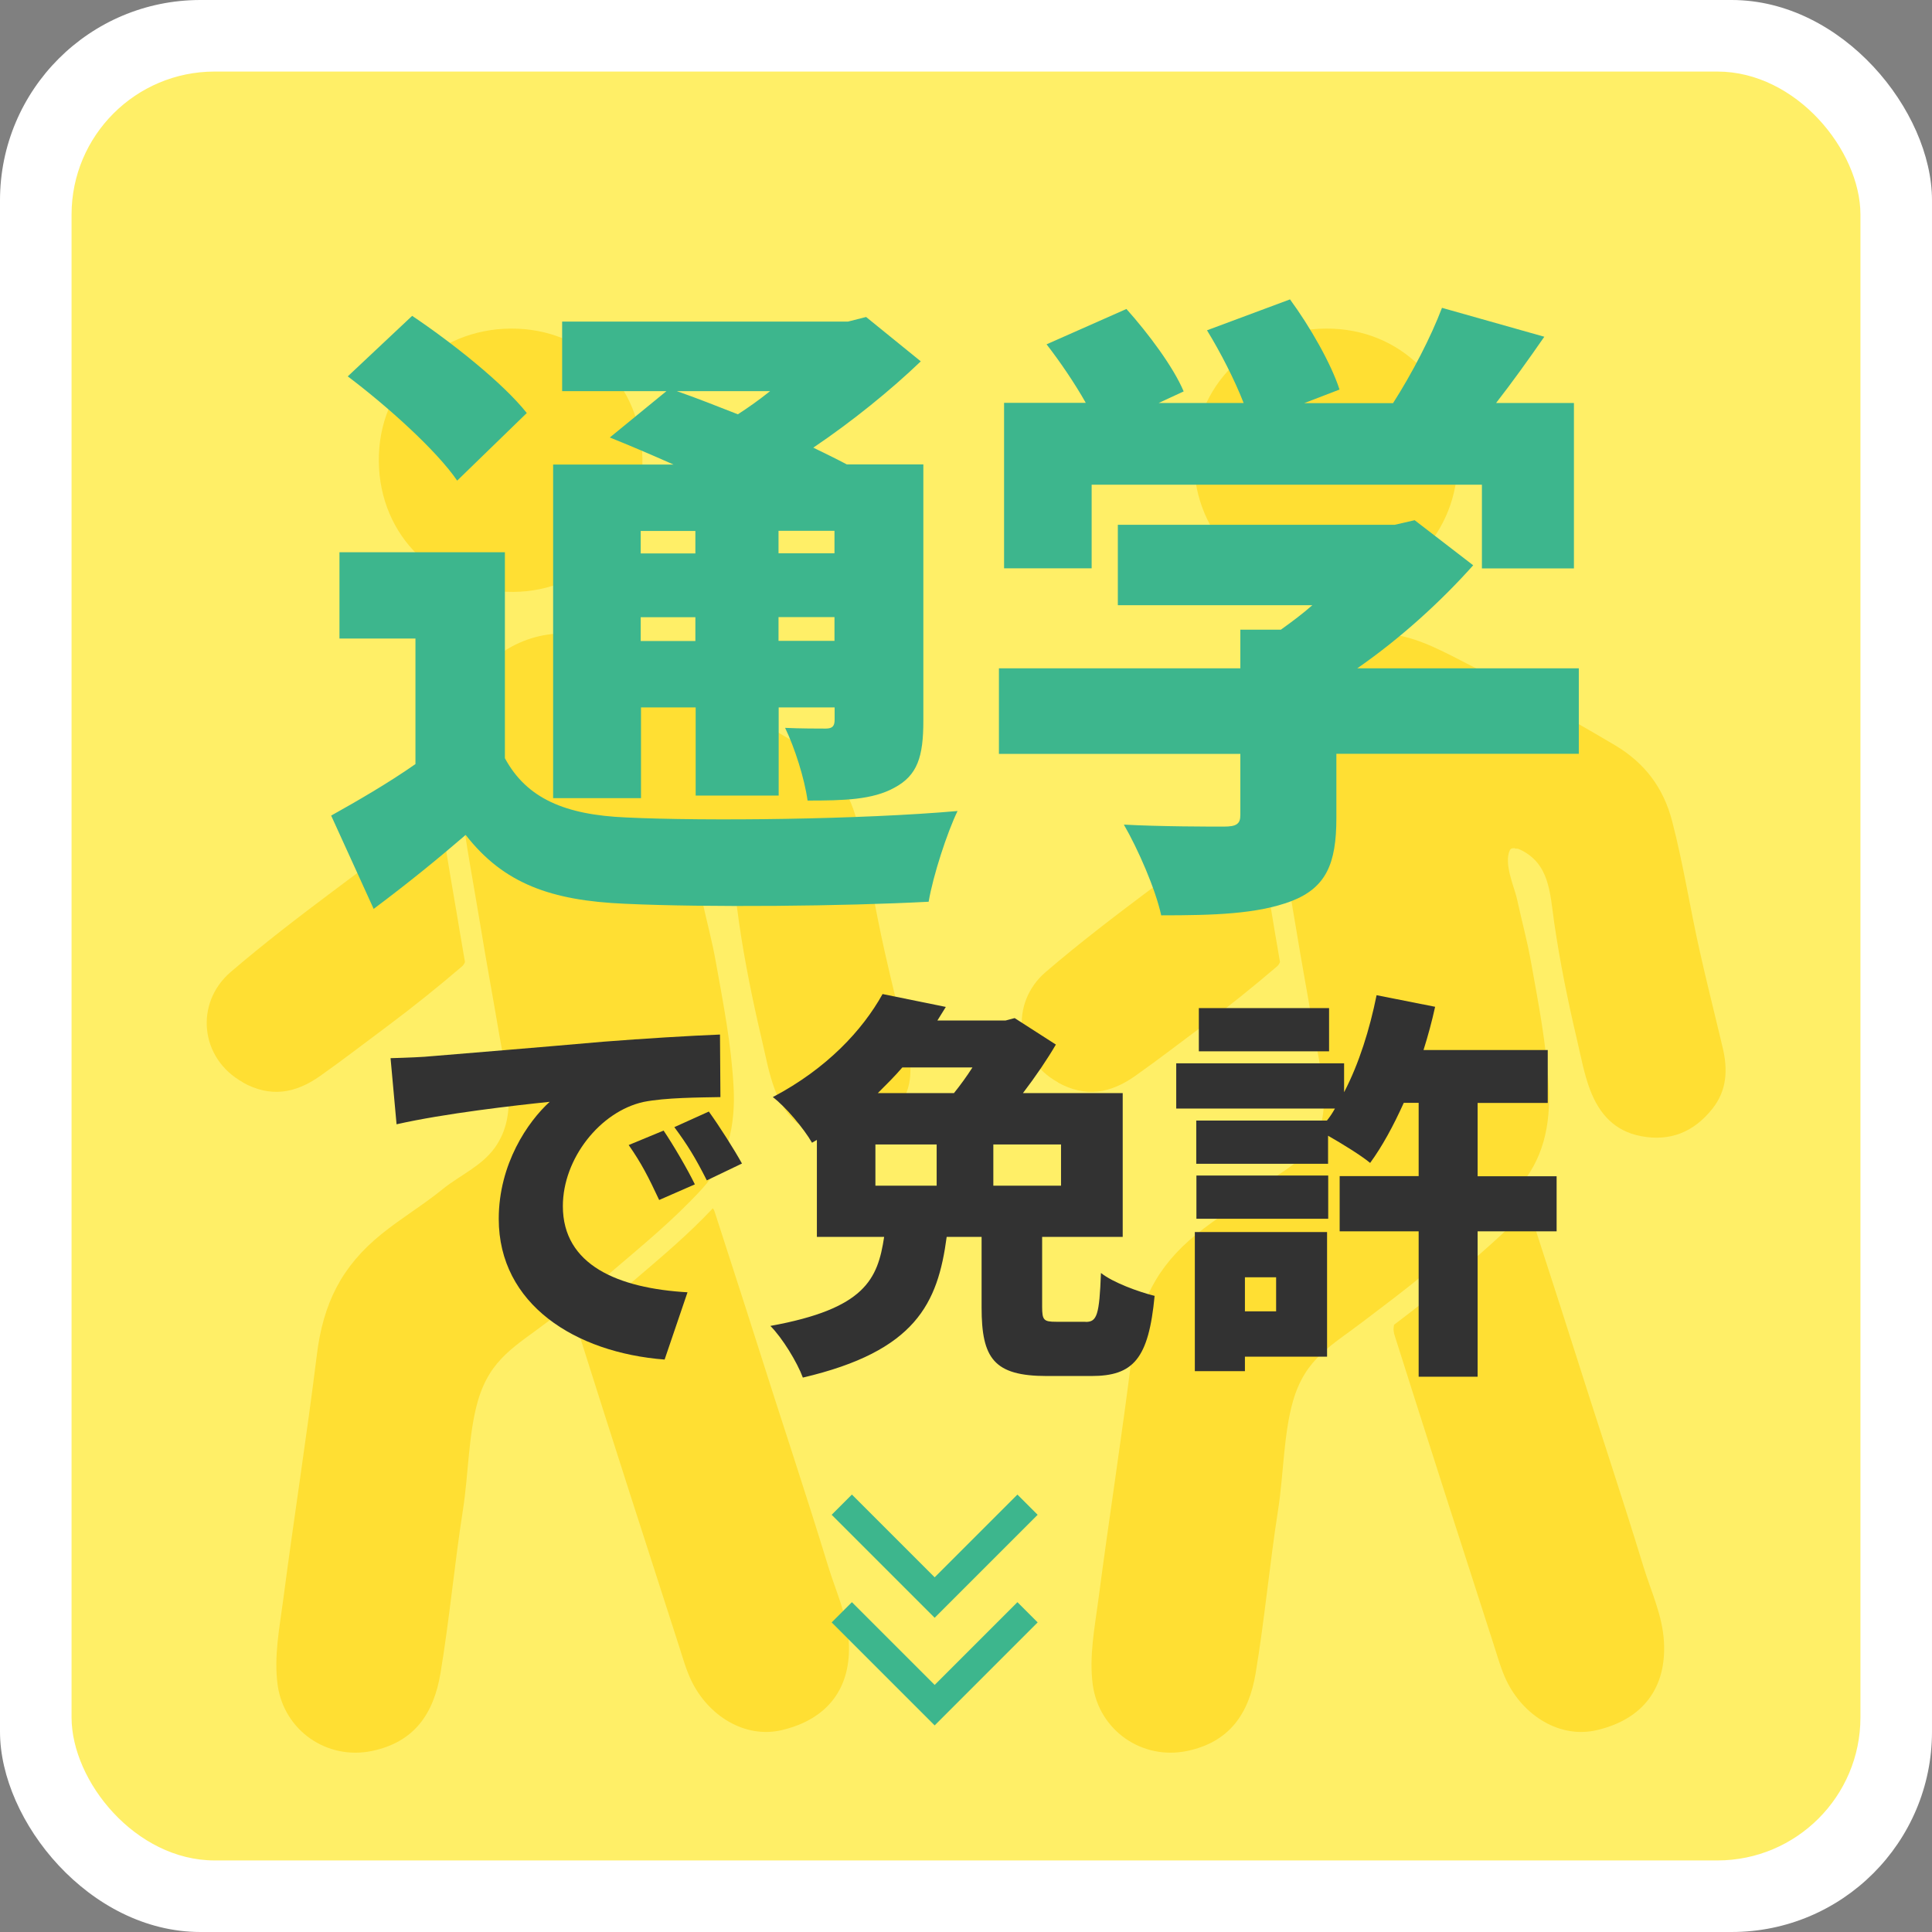
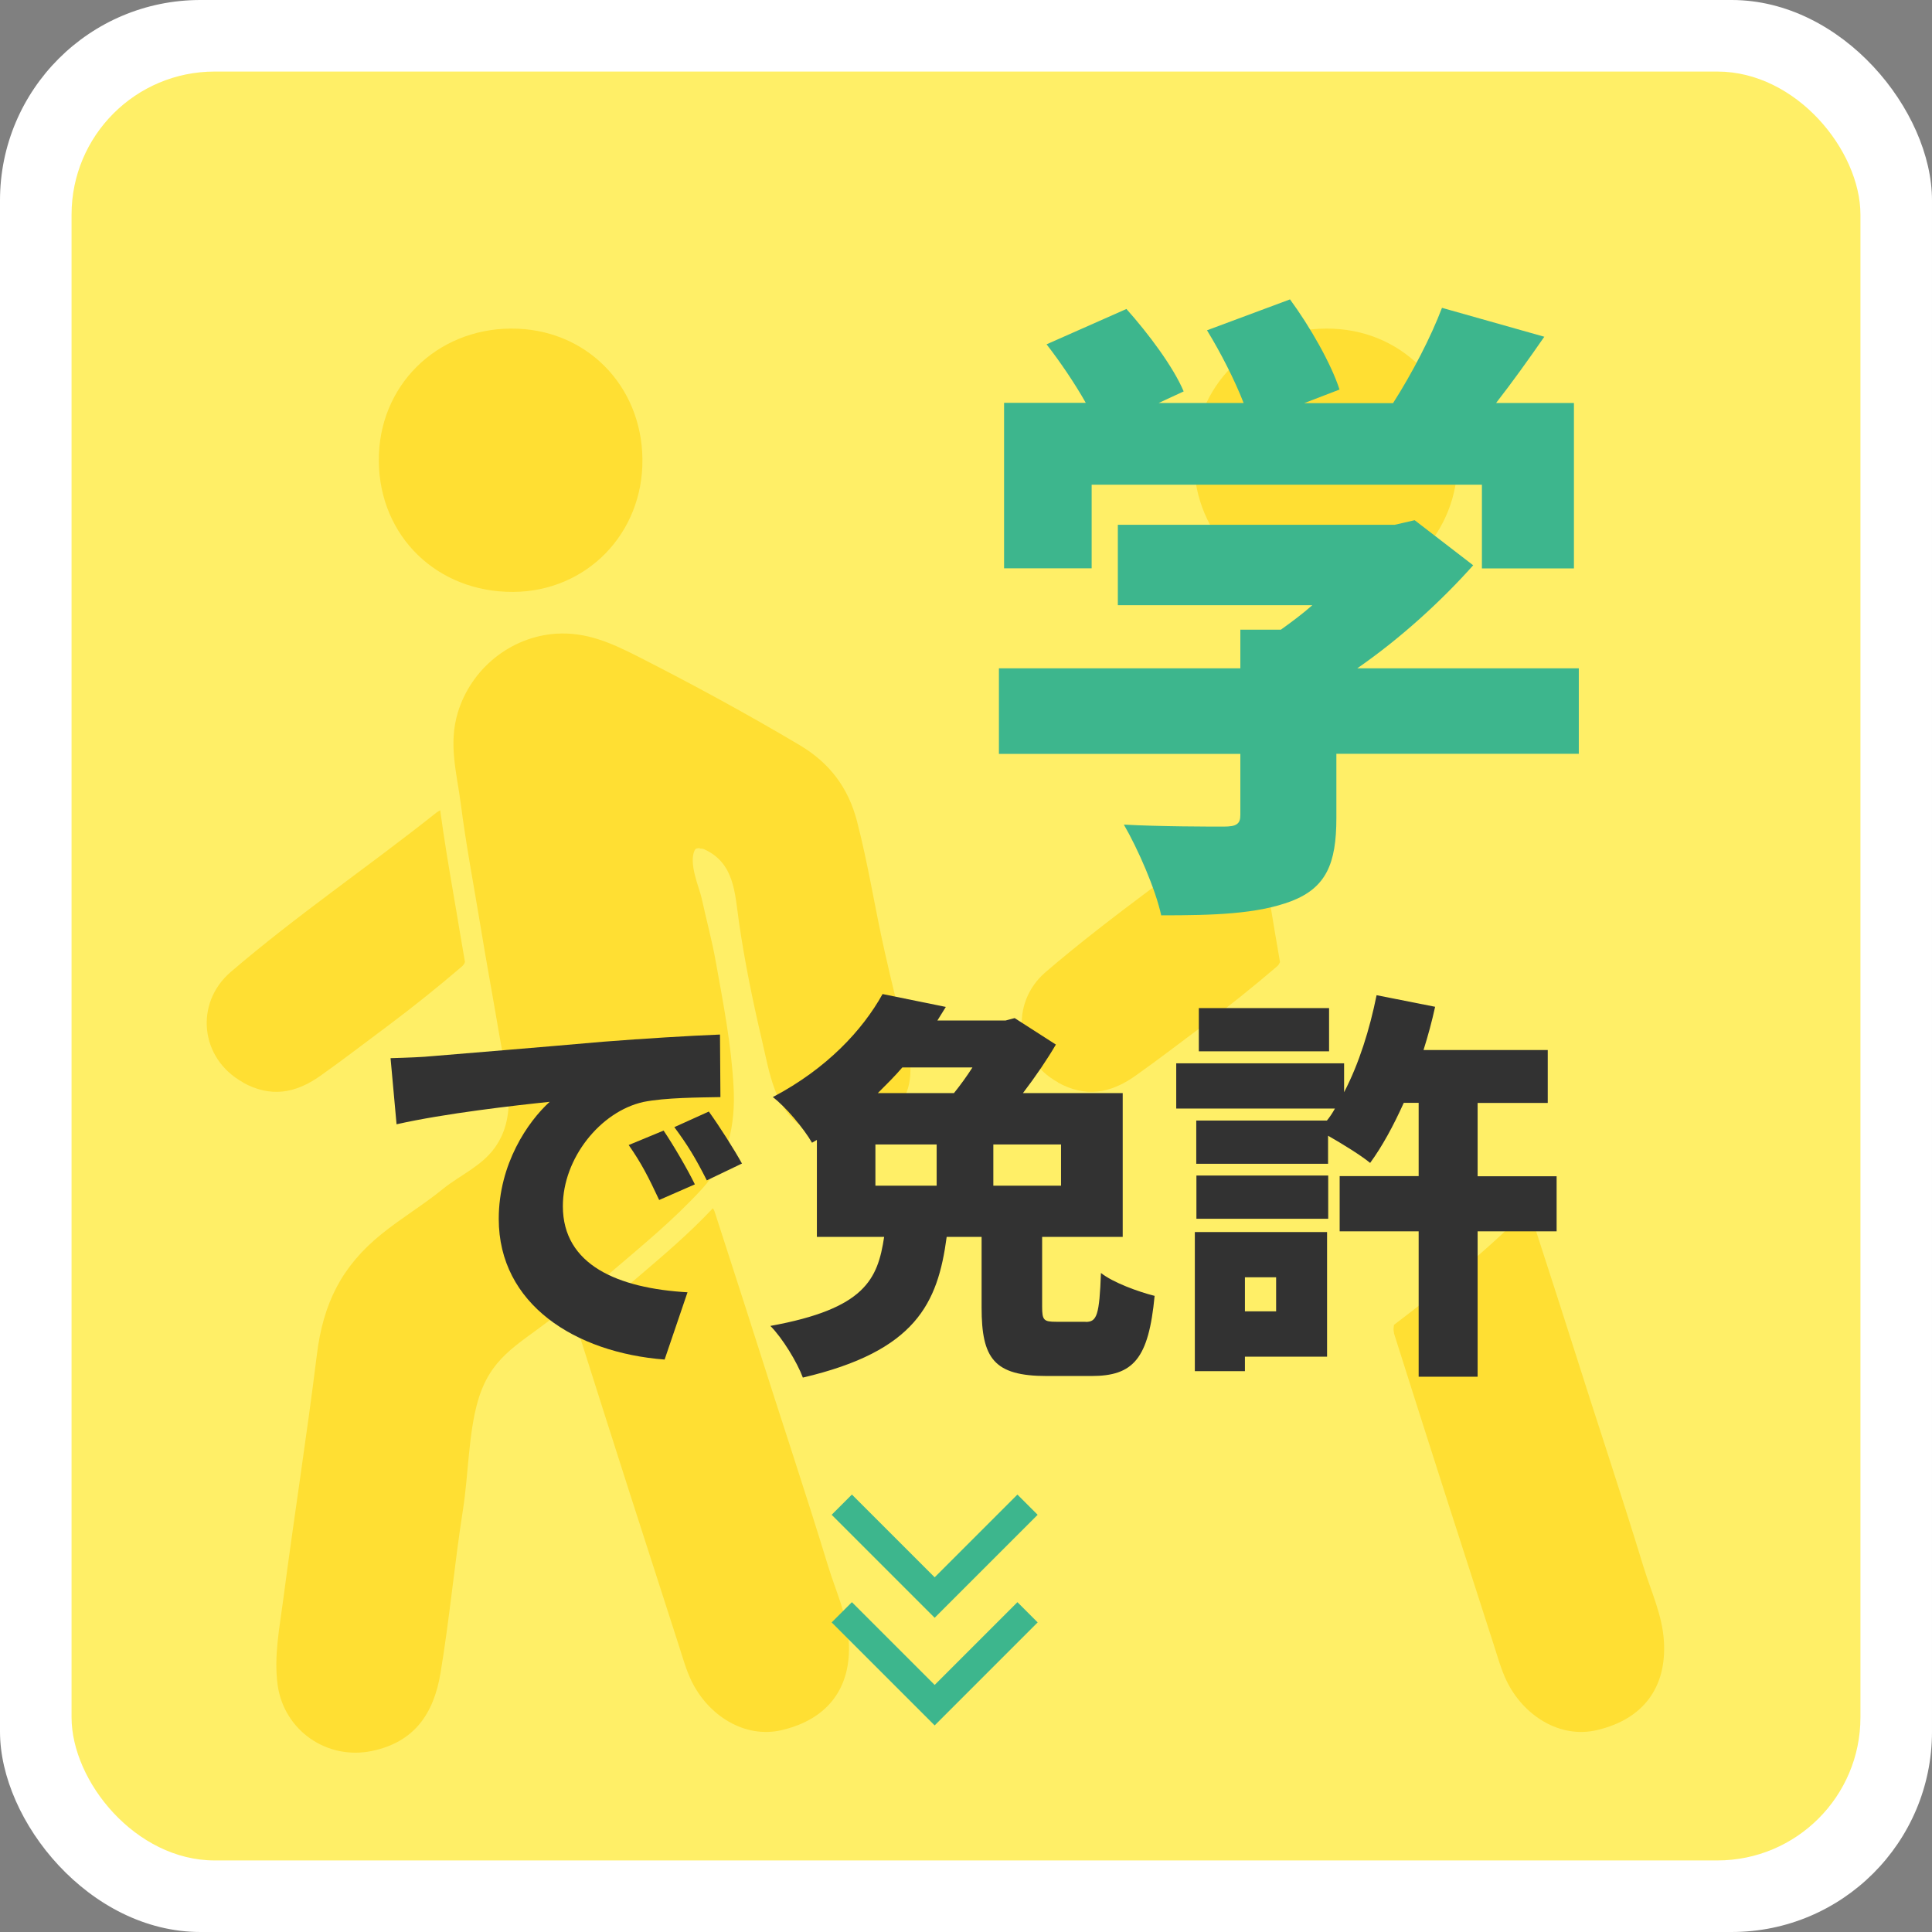
<svg xmlns="http://www.w3.org/2000/svg" id="_イヤー_2" width="135" height="135" viewBox="0 0 135 135">
  <rect x="0" y="0" width="135" height="135" fill="#808080" stroke="none" />
  <defs>
    <style>.cls-1{fill:#fff;}.cls-2{stroke:#3db68d;stroke-miterlimit:10;stroke-width:2px;}.cls-2,.cls-3{fill:none;}.cls-4{fill:#3db68d;}.cls-5{fill:#323232;}.cls-6{fill:#ffef67;}.cls-7{fill:#ffdf33;}</style>
  </defs>
  <g id="MO">
    <g>
      <rect class="cls-1" y="0" width="135" height="135" rx="14" ry="14" />
      <rect class="cls-6" x="5" y="5" width="125" height="125" rx="10" ry="10" />
      <g>
        <g>
          <g>
-             <path class="cls-7" d="M105.85,59.3c.12-.01,.21,0,.31,.04,2.13,.97,2.14,3.04,2.44,5.12,.4,2.76,.96,5.5,1.6,8.22,.27,1.15,.48,2.33,.9,3.45,.64,1.7,1.72,2.91,3.57,3.26,2.05,.39,3.7-.3,4.98-1.91,1.03-1.29,1.09-2.75,.72-4.29-.53-2.25-1.1-4.49-1.6-6.73-.68-3.02-1.15-6.1-1.93-9.09-.61-2.34-1.92-4.06-3.98-5.29-3.74-2.22-7.46-4.24-11.35-6.22-1.78-.9-3.55-1.72-5.7-1.58-3.19,.22-5.93,2.45-6.86,5.51-.67,2.22-.07,4.24,.21,6.39,.37,2.9,.91,5.7,1.38,8.56,.42,2.57,.87,4.97,1.31,7.58,.43,2.61,1.38,5.5-.31,7.87-.93,1.3-2.43,1.92-3.62,2.88-1.4,1.14-2.89,2.02-4.3,3.16-2.79,2.25-4.08,4.85-4.52,8.44-.7,5.67-1.61,11.44-2.35,17.11-.26,1.98-.66,3.96-.39,5.96,.45,3.19,3.45,5.26,6.59,4.61,2.92-.61,4.31-2.55,4.79-5.44,.62-3.7,.98-7.65,1.57-11.42,.38-2.42,.38-5.29,1.04-7.59,.87-3,2.66-3.84,4.98-5.62,1.38-1.06,2.89-2.16,4.26-3.33,2.2-1.88,4.43-3.7,6.42-5.87,1.83-1.99,2.35-4.47,2.21-7.12-.16-2.99-.71-5.78-1.24-8.74-.26-1.48-.63-2.8-.99-4.45-.17-.76-.93-2.44-.49-3.36,.08-.17,.25-.13,.36-.15Z" />
            <path class="cls-7" d="M97.4,93.15c2.31,7.3,4.65,14.58,7,21.85,.26,.81,.5,1.67,.86,2.42,1.17,2.45,3.73,4.09,6.34,3.47,3.26-.77,4.85-3.01,4.67-6.16-.1-1.86-.9-3.52-1.43-5.25-1.6-5.24-3.35-10.44-5-15.67-.97-3.06-1.97-6.11-2.95-9.16-.03-.08-.07-.15-.12-.22-1.66,1.77-3.49,3.32-5.25,4.82-.33,.28-.66,.56-.98,.84-1.01,.87-2.09,1.69-3.13,2.48-.04,.2-.05,.41,0,.56Z" />
            <path class="cls-7" d="M101.85,32.09c-.05-5.18-3.97-9.16-9.19-9.13-5.21,.03-9.28,4.01-9.23,9.27,.05,5.26,4.09,9.16,9.39,9.13,5.14-.03,9.08-4.09,9.03-9.27Z" />
            <path class="cls-7" d="M73.92,75.64c1.92,1.06,3.66,.78,5.42-.47,1.6-1.13,3.23-2.39,4.83-3.58,1.72-1.29,3.39-2.63,5.06-4.06,.09-.07,.16-.18,.21-.31-.12-.73-.25-1.47-.38-2.22-.13-.81-.27-1.62-.41-2.43-.33-1.93-.67-3.93-.94-5.95-.09,.05-.18,.1-.25,.15-4.79,3.81-9.7,7.13-14.38,11.14-2.55,2.18-2.16,6.07,.85,7.72Z" />
          </g>
          <g>
            <path class="cls-7" d="M48.89,59.3c.12-.01,.21,0,.31,.04,2.13,.97,2.14,3.04,2.44,5.12,.4,2.76,.96,5.5,1.6,8.22,.27,1.15,.48,2.33,.9,3.45,.64,1.7,1.72,2.91,3.57,3.26,2.05,.39,3.7-.3,4.98-1.91,1.03-1.29,1.09-2.75,.72-4.29-.53-2.25-1.1-4.49-1.6-6.73-.68-3.02-1.15-6.1-1.93-9.09-.61-2.34-1.92-4.06-3.98-5.29-3.74-2.22-7.46-4.24-11.35-6.22-1.78-.9-3.55-1.72-5.7-1.58-3.19,.22-5.93,2.45-6.86,5.51-.67,2.22-.07,4.24,.21,6.39,.37,2.9,.91,5.7,1.38,8.56,.42,2.57,.87,4.97,1.31,7.58,.43,2.61,1.38,5.5-.31,7.87-.93,1.3-2.43,1.92-3.62,2.88-1.4,1.14-2.89,2.02-4.3,3.16-2.79,2.25-4.08,4.85-4.52,8.44-.7,5.67-1.61,11.44-2.35,17.11-.26,1.98-.66,3.96-.39,5.96,.45,3.19,3.45,5.26,6.59,4.61,2.92-.61,4.31-2.55,4.79-5.44,.62-3.7,.98-7.65,1.57-11.42,.38-2.42,.38-5.29,1.04-7.59,.87-3,2.66-3.84,4.98-5.62,1.38-1.06,2.89-2.16,4.26-3.33,2.2-1.88,4.43-3.7,6.42-5.87,1.83-1.99,2.35-4.47,2.21-7.12-.16-2.99-.71-5.78-1.24-8.74-.26-1.48-.63-2.8-.99-4.45-.17-.76-.93-2.44-.49-3.36,.08-.17,.25-.13,.36-.15Z" />
            <path class="cls-7" d="M40.44,93.15c2.31,7.3,4.65,14.58,7,21.85,.26,.81,.5,1.67,.86,2.42,1.17,2.45,3.73,4.09,6.34,3.47,3.26-.77,4.85-3.01,4.67-6.16-.1-1.86-.9-3.52-1.43-5.25-1.6-5.24-3.35-10.44-5-15.67-.97-3.06-1.97-6.11-2.95-9.16-.03-.08-.07-.15-.12-.22-1.66,1.77-3.49,3.32-5.25,4.82-.33,.28-.66,.56-.98,.84-1.01,.87-2.09,1.69-3.13,2.48-.04,.2-.05,.41,0,.56Z" />
            <path class="cls-7" d="M44.89,32.09c-.05-5.18-3.97-9.16-9.19-9.13-5.21,.03-9.28,4.01-9.23,9.27,.05,5.26,4.09,9.16,9.39,9.13,5.14-.03,9.08-4.09,9.03-9.27Z" />
            <path class="cls-7" d="M16.97,75.64c1.92,1.06,3.66,.78,5.42-.47,1.6-1.13,3.23-2.39,4.83-3.58,1.72-1.29,3.39-2.63,5.06-4.06,.09-.07,.16-.18,.21-.31-.12-.73-.25-1.47-.38-2.22-.13-.81-.27-1.62-.41-2.43-.33-1.93-.67-3.93-.94-5.95-.09,.05-.18,.1-.25,.15-4.79,3.81-9.7,7.13-14.38,11.14-2.55,2.18-2.16,6.07,.85,7.72Z" />
          </g>
        </g>
        <rect class="cls-3" x="12.5" y="12.5" width="110" height="110" transform="translate(135 135) rotate(-180)" />
      </g>
      <g>
-         <path class="cls-4" d="M35.28,52.98c1.53,2.83,4.23,3.96,8.46,4.14,5.62,.27,16.47,.14,23.17-.45-.72,1.48-1.71,4.5-2.02,6.34-5.89,.31-15.48,.41-21.24,.14-5.13-.22-8.46-1.4-11.11-4.81-1.93,1.66-3.91,3.28-6.43,5.17l-2.97-6.52c1.84-1.03,3.96-2.25,5.89-3.6v-8.77h-5.31v-6.03h11.56v14.4Zm-3.33-19.39c-1.44-2.11-4.9-5.22-7.65-7.29l4.5-4.23c2.74,1.84,6.34,4.68,8.01,6.79l-4.86,4.72Zm12.82,22.18h-6.12v-23.31h8.41c-1.53-.68-3.1-1.35-4.45-1.89l3.96-3.24h-7.29v-4.86h19.98l1.26-.32,3.82,3.1c-2.11,2.02-4.77,4.18-7.51,6.03,.85,.41,1.66,.81,2.34,1.17h5.35v17.91c0,2.52-.41,3.82-2.02,4.68-1.53,.85-3.55,.9-6.07,.9-.22-1.57-.9-3.69-1.57-5.08,1.03,.05,2.43,.05,2.83,.05,.49,0,.63-.18,.63-.63v-.85h-3.91v6.16h-5.8v-6.16h-3.82v6.34Zm0-18.67v1.57h3.82v-1.57h-3.82Zm3.82,7.69v-1.66h-3.82v1.66h3.82Zm-1.3-17.46c1.3,.45,2.79,1.04,4.27,1.62,.76-.49,1.53-1.04,2.25-1.62h-6.52Zm7.11,9.76v1.57h3.91v-1.57h-3.91Zm3.91,7.69v-1.66h-3.91v1.66h3.91Z" />
        <path class="cls-4" d="M110.34,52.67h-16.96v4.5c0,3.19-.72,4.86-3.15,5.8-2.38,.9-5.4,.99-9.09,.99-.4-1.84-1.62-4.63-2.61-6.34,2.52,.14,6.07,.14,6.97,.14s1.17-.18,1.17-.81v-4.27h-16.87v-5.98h16.87v-2.7h2.83c.76-.54,1.53-1.12,2.2-1.71h-13.59v-5.62h19.35l1.39-.32,4.09,3.15c-2.2,2.47-5.04,5.08-8.1,7.2h15.48v5.98Zm-34.06-12.96h-6.12v-11.56h5.71c-.76-1.35-1.8-2.88-2.74-4.09l5.58-2.47c1.53,1.71,3.28,4.05,4,5.76l-1.75,.81h5.94c-.63-1.62-1.62-3.55-2.56-5.08l5.8-2.16c1.39,1.89,2.88,4.5,3.46,6.3l-2.47,.95h6.21c1.35-2.11,2.65-4.63,3.42-6.66l7.15,2.02c-1.12,1.62-2.25,3.19-3.37,4.63h5.44v11.56h-6.43v-5.85h-27.27v5.85Z" />
      </g>
      <g>
        <path class="cls-5" d="M30.18,73.8c2.63-.22,6.86-.56,11.98-1.01,2.8-.22,6.1-.42,8.15-.5l.03,4.37c-1.46,.03-3.84,.03-5.38,.34-3.02,.67-5.63,3.95-5.63,7.28,0,4.12,3.86,5.74,8.71,6.02l-1.6,4.7c-6.24-.48-11.59-3.86-11.59-9.83,0-3.84,2.04-6.8,3.56-8.18-2.41,.25-7.34,.81-10.7,1.57l-.42-4.62c1.12-.03,2.35-.08,2.88-.14Zm18.37,8.96l-2.49,1.09c-.76-1.62-1.23-2.55-2.13-3.84l2.44-1.01c.7,1.04,1.68,2.72,2.18,3.75Zm3.3-1.46l-2.46,1.18c-.81-1.6-1.34-2.46-2.27-3.72l2.41-1.09c.73,1.01,1.76,2.63,2.32,3.64Z" />
        <path class="cls-5" d="M75.87,92.37c.78,0,.95-.48,1.06-3.42,.84,.67,2.63,1.32,3.75,1.6-.42,4.4-1.48,5.6-4.42,5.6h-3.11c-3.7,0-4.56-1.23-4.56-4.79v-4.93h-2.44c-.62,4.65-2.16,7.98-10.05,9.83-.39-1.06-1.43-2.77-2.27-3.61,6.61-1.2,7.5-3.25,7.95-6.22h-4.7v-6.78l-.34,.2c-.56-.98-1.85-2.52-2.74-3.19,3.78-1.99,6.27-4.68,7.67-7.2l4.42,.9c-.2,.31-.39,.64-.59,.95h4.76l.64-.17,2.88,1.85c-.59,1.01-1.4,2.21-2.3,3.39h6.97v10.05h-5.63v4.87c0,.95,.11,1.06,.98,1.06h2.04Zm-14.7-9.52h4.28v-2.88h-4.28v2.88Zm1.88-8.26c-.53,.62-1.12,1.2-1.71,1.79h5.32c.45-.56,.9-1.18,1.29-1.79h-4.9Zm11.09,5.38h-4.73v2.88h4.73v-2.88Z" />
        <path class="cls-5" d="M108.77,86.04h-5.52v10.16h-4.12v-10.16h-5.52v-3.86h5.52v-5.12h-1.04c-.73,1.62-1.51,3.05-2.35,4.2-.64-.53-1.96-1.34-2.94-1.9v1.96h-9.21v-3.02h9.13c.2-.25,.39-.53,.56-.84h-11.09v-3.16h11.73v2.02c1.04-1.99,1.79-4.4,2.27-6.78l4.09,.81c-.22,1.01-.5,2.04-.81,3.02h8.68v3.7h-4.9v5.12h5.52v3.86Zm-16.04,8.76h-5.74v1.01h-3.5v-9.72h9.24v8.71Zm-9.13-12.66h9.21v3.02h-9.21v-3.02Zm9.27-8.68h-9.1v-3.02h9.1v3.02Zm-5.88,15.79v2.38h2.18v-2.38h-2.18Z" />
      </g>
      <polyline class="cls-2" points="58.82 105.14 65.31 111.63 71.8 105.14" />
      <polyline class="cls-2" points="58.82 112.66 65.31 119.15 71.8 112.66" />
    </g>
  </g>
</svg>